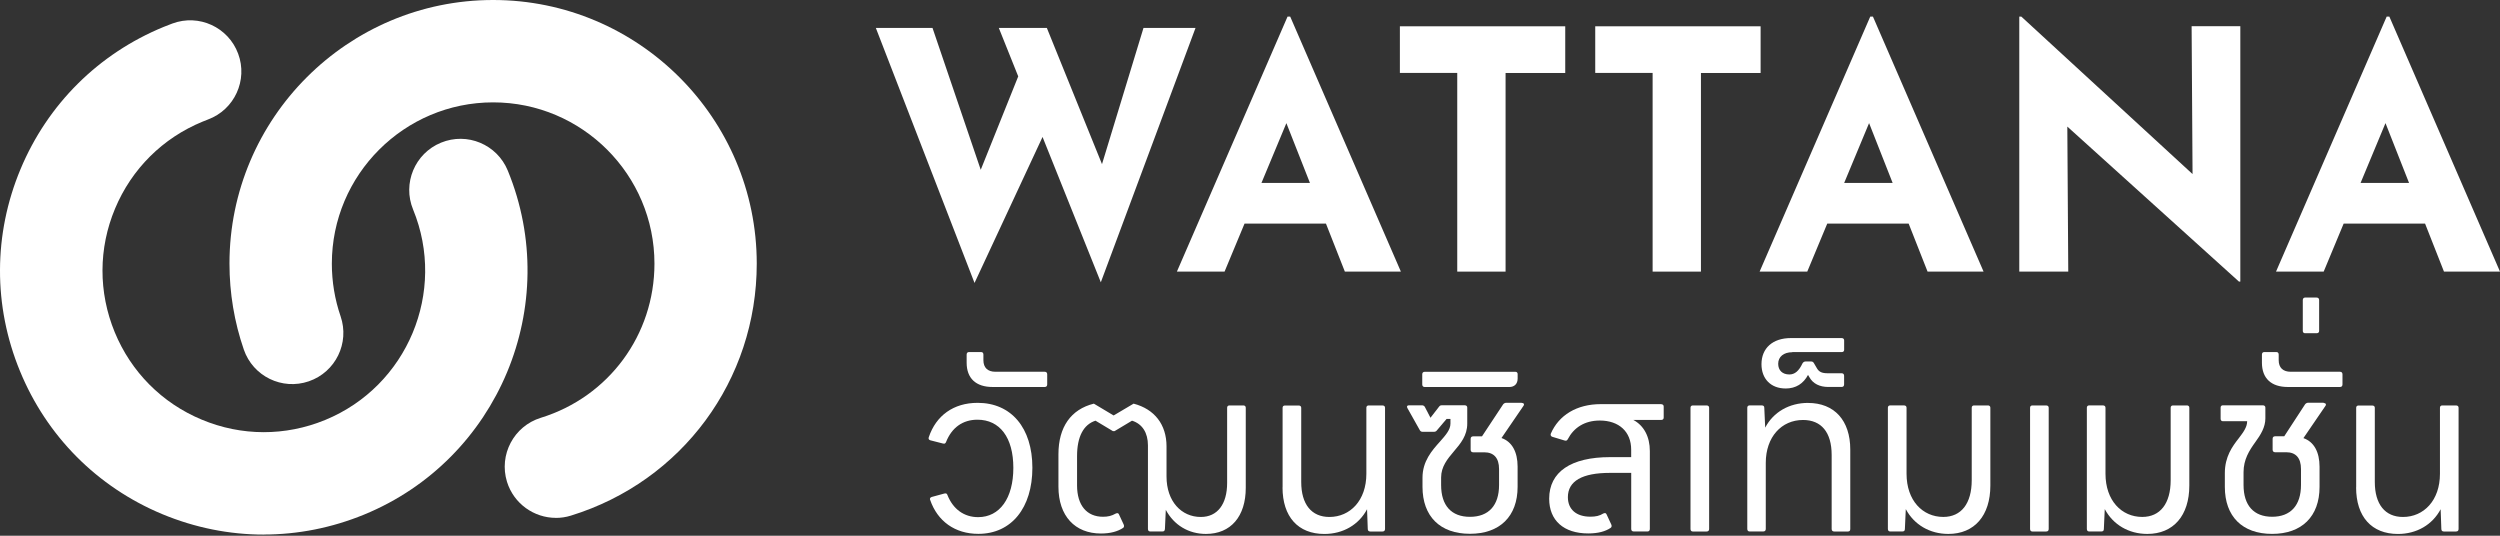
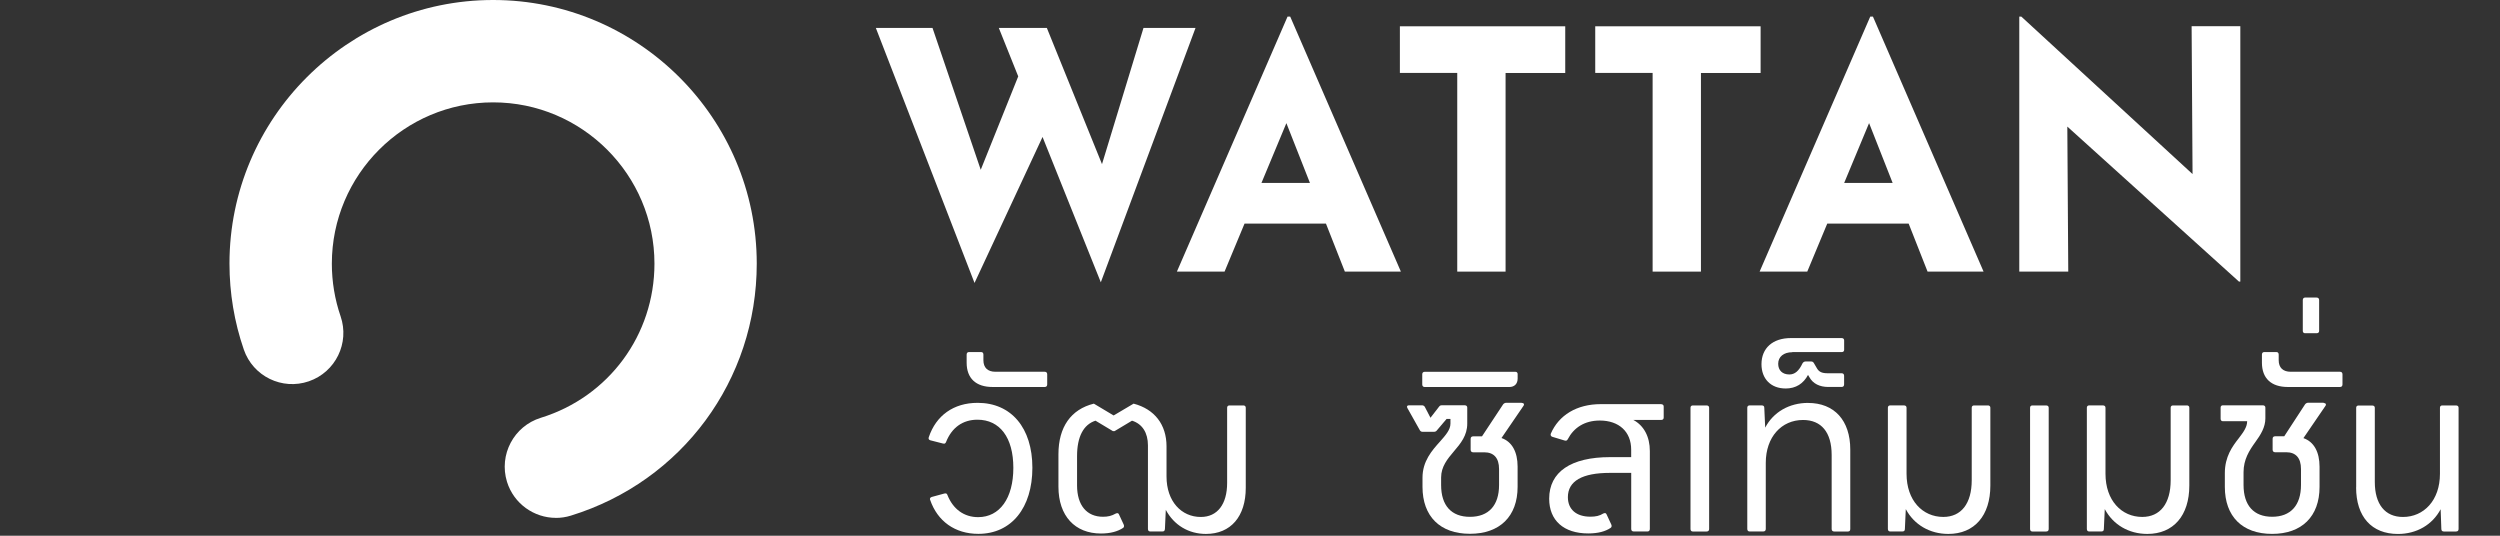
<svg xmlns="http://www.w3.org/2000/svg" width="210" height="45" viewBox="0 0 210 45" fill="none">
  <rect x="0" y="0" width="210" height="45" fill="#333333" stroke="none" />
  <g clip-path="url(#clip0_222_2649)">
-     <path d="M22.155 44.905C19.262 44.905 16.371 44.328 13.62 43.183C8.163 40.905 3.917 36.633 1.673 31.161C-0.576 25.689 -0.556 19.669 1.723 14.211C4.002 8.753 8.273 4.508 13.745 2.261C13.985 2.159 14.229 2.069 14.477 1.976C16.706 1.148 19.177 2.281 20.005 4.511C20.832 6.734 19.698 9.211 17.469 10.038C17.318 10.094 17.166 10.152 17.021 10.216C13.67 11.591 11.059 14.188 9.663 17.527C8.267 20.863 8.259 24.546 9.634 27.897C11.009 31.242 13.606 33.859 16.945 35.249C20.281 36.645 23.964 36.653 27.312 35.278C34.224 32.44 37.537 24.508 34.699 17.597C33.796 15.403 34.845 12.888 37.042 11.985C39.242 11.081 41.751 12.13 42.654 14.33C47.29 25.624 41.876 38.591 30.582 43.227C27.866 44.34 25.016 44.9 22.167 44.9H22.158L22.155 44.905Z" fill="white" />
    <path d="M46.696 43.501C44.86 43.501 43.161 42.315 42.587 40.471C41.891 38.201 43.158 35.797 45.428 35.095C51.136 33.335 54.974 28.13 54.974 22.148C54.974 14.677 48.895 8.599 41.424 8.599C33.953 8.599 27.875 14.677 27.875 22.148C27.875 23.661 28.123 25.149 28.609 26.566C29.381 28.809 28.19 31.257 25.943 32.029C23.699 32.801 21.252 31.61 20.48 29.363C19.681 27.044 19.276 24.616 19.276 22.145C19.273 9.933 29.209 0 41.422 0C53.633 0 63.567 9.933 63.567 22.145C63.567 31.924 57.296 40.427 47.957 43.312C47.538 43.443 47.109 43.504 46.687 43.504L46.696 43.501Z" fill="white" />
    <path d="M100.424 2.346H96.053L92.568 13.788L87.935 2.346H83.9L85.531 6.416L82.382 14.263L78.331 2.346H73.57L81.86 23.768L87.574 11.504L92.469 23.713L100.424 2.346Z" fill="white" />
    <path d="M108.155 1.393L98.859 22.816H102.863L104.541 18.783H111.38L112.968 22.816H117.674L108.376 1.393H108.152H108.155ZM105.963 15.365L108.056 10.344L110.034 15.365H105.963Z" fill="white" />
    <path d="M117.59 6.125H122.409V22.816H126.468V6.131H131.48V2.209H117.59V6.125Z" fill="white" />
    <path d="M147.891 2.209H134V6.125H138.82V22.816H142.879V6.131H147.891V2.209Z" fill="white" />
    <path d="M157.102 1.393L147.807 22.816H151.81L153.489 18.783H160.327L161.916 22.816H166.621L157.326 1.393H157.102ZM154.911 15.365L157.003 10.341L158.981 15.365H154.911Z" fill="white" />
    <path d="M184.174 14.622L169.789 1.393H169.62V22.816H173.734L173.655 10.633L188.073 23.655H188.187V2.203H184.096L184.174 14.622Z" fill="white" />
-     <path d="M205.294 22.816H210L200.705 1.393H200.481L191.185 22.816H195.189L196.867 18.783H203.706L205.294 22.816ZM198.289 15.365L200.381 10.341L202.36 15.365H198.289Z" fill="white" />
    <path d="M82.119 33.839C80.097 33.839 78.629 34.908 78.02 36.718C77.979 36.831 77.996 36.945 78.151 36.986L79.203 37.254C79.357 37.294 79.415 37.254 79.471 37.123C79.951 35.922 80.864 35.255 82.105 35.255C83.978 35.255 85.121 36.741 85.121 39.299C85.121 41.858 83.973 43.44 82.163 43.44C80.98 43.44 80.062 42.773 79.587 41.59C79.546 41.458 79.474 41.418 79.319 41.458L78.267 41.744C78.136 41.785 78.078 41.881 78.136 42.012V42C78.748 43.778 80.214 44.844 82.181 44.844C84.969 44.844 86.72 42.65 86.72 39.293C86.72 35.937 84.943 33.839 82.122 33.839H82.119Z" fill="white" />
    <path d="M87.758 31.228H83.617C82.967 31.228 82.606 30.884 82.606 30.258V29.783C82.606 29.646 82.533 29.573 82.416 29.573H81.388C81.274 29.573 81.198 29.651 81.198 29.783V30.467C81.198 31.782 81.982 32.507 83.375 32.507H87.755C87.892 32.507 87.965 32.428 87.965 32.294V31.438C87.965 31.301 87.886 31.228 87.755 31.228H87.758Z" fill="white" />
    <path d="M104.434 34.057H103.268C103.155 34.057 103.079 34.13 103.079 34.247V40.564C103.079 42.356 102.263 43.425 100.867 43.425C99.244 43.425 97.988 42.123 97.988 40.028V37.493C97.988 35.66 96.977 34.363 95.223 33.906L93.545 34.899L91.884 33.906C89.958 34.386 88.909 35.87 88.909 38.16V40.885C88.909 43.347 90.302 44.815 92.478 44.815C93.277 44.815 93.888 44.643 94.346 44.34C94.425 44.282 94.442 44.168 94.387 44.055L93.988 43.198C93.929 43.084 93.851 43.084 93.719 43.14C93.376 43.335 93.07 43.408 92.65 43.408C91.295 43.408 90.473 42.455 90.473 40.774V38.312C90.473 36.688 91.01 35.663 92.021 35.337L93.489 36.217H93.62L95.089 35.337C95.951 35.605 96.427 36.348 96.427 37.414V44.434C96.427 44.571 96.499 44.643 96.616 44.643H97.644C97.781 44.643 97.84 44.585 97.854 44.434L97.927 42.828C98.612 44.107 99.836 44.85 101.301 44.85C103.385 44.85 104.644 43.382 104.644 40.978V34.244C104.644 34.13 104.565 34.054 104.431 34.054L104.434 34.057Z" fill="white" />
-     <path d="M116.13 34.057H114.964C114.851 34.057 114.775 34.13 114.775 34.247V39.798C114.775 42.047 113.405 43.425 111.669 43.425C110.162 43.425 109.303 42.356 109.303 40.488V34.253C109.303 34.139 109.224 34.063 109.093 34.063H107.927C107.814 34.063 107.738 34.136 107.738 34.253V40.946L107.732 40.94C107.732 43.402 109.035 44.853 111.246 44.853C112.829 44.853 114.149 44.069 114.833 42.776L114.892 44.437C114.892 44.574 114.973 44.646 115.101 44.646H116.13C116.267 44.646 116.343 44.568 116.343 44.437V34.247C116.343 34.133 116.261 34.057 116.13 34.057Z" fill="white" />
    <path d="M127.829 33.845V33.833H126.532C126.419 33.833 126.32 33.891 126.264 33.964L124.487 36.654H123.747C123.61 36.654 123.534 36.732 123.534 36.866V37.781C123.534 37.918 123.616 37.994 123.747 37.994H124.682C125.481 37.994 125.921 38.469 125.921 39.404V40.742C125.921 42.461 125.041 43.414 123.476 43.414C121.911 43.414 121.054 42.461 121.054 40.742V40.112C121.054 39.197 121.588 38.548 122.124 37.918C122.695 37.251 123.249 36.581 123.249 35.587V34.232C123.249 34.119 123.167 34.043 123.039 34.043H121.13C121.017 34.043 120.958 34.06 120.885 34.156L120.16 35.092L119.685 34.177C119.644 34.104 119.554 34.046 119.458 34.046H118.35C118.202 34.046 118.143 34.142 118.219 34.273L119.268 36.141C119.309 36.214 119.382 36.272 119.495 36.272H120.448C120.562 36.272 120.638 36.231 120.693 36.158L121.515 35.188H121.838V35.587C121.838 36.1 121.433 36.557 120.958 37.094C120.291 37.837 119.49 38.734 119.49 40.127V40.893C119.49 43.373 120.964 44.839 123.476 44.839C125.988 44.839 127.479 43.37 127.479 40.893V39.197C127.479 37.959 127.007 37.096 126.125 36.794L127.975 34.087C128.068 33.955 127.992 33.842 127.82 33.842L127.829 33.845Z" fill="white" />
    <path d="M119.682 32.51H126.774C127.214 32.51 127.482 32.242 127.482 31.802V31.42C127.482 31.306 127.41 31.231 127.293 31.231H119.679C119.542 31.231 119.469 31.309 119.469 31.441V32.297C119.469 32.434 119.551 32.51 119.679 32.51H119.682Z" fill="white" />
    <path d="M139.56 33.958V33.947H134.467C132.445 33.947 130.938 34.876 130.268 36.426C130.227 36.54 130.268 36.654 130.399 36.694L131.428 37.003C131.565 37.044 131.638 37.003 131.696 36.889C132.194 35.937 133.089 35.325 134.385 35.325C135.991 35.325 137.019 36.26 137.019 37.77V38.399H135.242C131.964 38.399 130.131 39.637 130.131 41.89C130.131 43.722 131.352 44.809 133.415 44.809C134.237 44.809 134.866 44.638 135.303 44.334C135.385 44.276 135.399 44.163 135.344 44.049L134.945 43.192C134.887 43.079 134.808 43.079 134.677 43.134C134.374 43.329 134.033 43.402 133.593 43.402C132.41 43.402 131.702 42.79 131.702 41.761C131.702 40.407 132.908 39.722 135.23 39.722H137.022V44.434C137.022 44.571 137.104 44.643 137.232 44.643H138.398C138.511 44.643 138.587 44.565 138.587 44.434V37.889C138.587 36.683 138.089 35.747 137.194 35.272H139.56C139.674 35.272 139.75 35.2 139.75 35.083V34.148C139.75 34.034 139.677 33.958 139.56 33.958Z" fill="white" />
    <path d="M143.357 34.057H142.192C142.078 34.057 142.002 34.13 142.002 34.247V44.437C142.002 44.574 142.078 44.646 142.192 44.646H143.357C143.494 44.646 143.567 44.568 143.567 44.437V34.247C143.567 34.133 143.485 34.057 143.357 34.057Z" fill="white" />
    <path d="M151.88 33.844C150.298 33.844 148.963 34.611 148.276 35.922L148.2 34.244C148.2 34.113 148.118 34.054 147.99 34.054H146.962C146.848 34.054 146.772 34.127 146.772 34.244V44.434C146.772 44.57 146.848 44.643 146.962 44.643H148.116C148.252 44.643 148.325 44.565 148.325 44.434V38.883C148.325 36.706 149.645 35.278 151.455 35.278C153.002 35.278 153.859 36.324 153.859 38.215V44.436C153.859 44.573 153.94 44.646 154.069 44.646H155.234C155.365 44.646 155.423 44.568 155.423 44.436V37.761C155.423 35.316 154.086 33.847 151.877 33.847L151.88 33.844Z" fill="white" />
    <path d="M149.983 32.635C150.863 32.635 151.49 32.218 151.874 31.493L151.988 31.682C152.291 32.236 152.862 32.504 153.57 32.504H154.695C154.832 32.504 154.905 32.425 154.905 32.291V31.566C154.905 31.429 154.826 31.353 154.695 31.353H153.512C153.049 31.353 152.804 31.239 152.632 30.954L152.364 30.496C152.323 30.424 152.25 30.365 152.154 30.365H151.656C151.565 30.365 151.466 30.424 151.411 30.52C151.105 31.169 150.761 31.455 150.304 31.455C149.727 31.455 149.368 31.111 149.368 30.558C149.368 29.969 149.826 29.587 150.551 29.587L150.557 29.576H154.698C154.835 29.576 154.908 29.503 154.908 29.386V28.588C154.908 28.474 154.829 28.398 154.698 28.398H150.426C148.917 28.398 147.964 29.238 147.964 30.593C147.964 31.831 148.762 32.632 149.986 32.632L149.983 32.635Z" fill="white" />
    <path d="M166.98 34.057H165.814C165.701 34.057 165.625 34.13 165.625 34.247V40.334C165.625 42.298 164.745 43.422 163.238 43.422C161.502 43.422 160.15 42.047 160.15 39.795V34.244C160.15 34.13 160.068 34.054 159.937 34.054H158.771C158.658 34.054 158.582 34.127 158.582 34.244V44.434C158.582 44.571 158.658 44.643 158.771 44.643H159.8C159.937 44.643 160.01 44.585 160.01 44.434L160.086 42.773H160.091C160.782 44.069 162.096 44.85 163.661 44.85C165.855 44.85 167.19 43.309 167.19 40.788V34.244C167.19 34.13 167.108 34.054 166.98 34.054V34.057Z" fill="white" />
    <path d="M171.881 34.057H170.715C170.602 34.057 170.526 34.13 170.526 34.247V44.437C170.526 44.574 170.602 44.646 170.715 44.646H171.881C172.018 44.646 172.091 44.568 172.091 44.437V34.247C172.091 34.133 172.009 34.057 171.881 34.057Z" fill="white" />
    <path d="M183.691 34.057H182.525C182.412 34.057 182.336 34.13 182.336 34.247V40.334C182.336 42.298 181.456 43.422 179.949 43.422C178.213 43.422 176.861 42.047 176.861 39.795V34.244C176.861 34.13 176.779 34.054 176.651 34.054H175.485C175.372 34.054 175.296 34.127 175.296 34.244V44.434C175.296 44.571 175.369 44.643 175.485 44.643H176.514C176.651 44.643 176.724 44.585 176.724 44.434L176.799 42.773H176.805C177.496 44.069 178.81 44.85 180.375 44.85C182.566 44.85 183.903 43.309 183.903 40.788V34.244C183.903 34.13 183.825 34.054 183.694 34.054L183.691 34.057Z" fill="white" />
    <path d="M195.189 33.845L195.195 33.827H193.898C193.784 33.827 193.688 33.885 193.63 33.958L191.876 36.648H191.109C190.972 36.648 190.9 36.726 190.9 36.861V37.775C190.9 37.912 190.981 37.988 191.109 37.988H192.045C192.843 37.988 193.283 38.463 193.283 39.398V40.736C193.283 42.455 192.409 43.408 190.862 43.408C189.314 43.408 188.458 42.455 188.458 40.736V39.666C188.458 38.597 188.939 37.84 189.451 37.132C189.891 36.525 190.291 35.893 190.291 35.15V34.235C190.291 34.121 190.209 34.046 190.078 34.046H186.721C186.607 34.046 186.532 34.118 186.532 34.235V35.17C186.532 35.307 186.605 35.383 186.721 35.383H188.761C188.761 35.881 188.434 36.319 188.053 36.817C187.517 37.502 186.887 38.358 186.887 39.736V40.902C186.887 43.382 188.356 44.847 190.856 44.847C193.356 44.847 194.842 43.379 194.842 40.902V39.206C194.842 37.968 194.37 37.105 193.487 36.802L195.337 34.095C195.431 33.964 195.355 33.85 195.183 33.85L195.189 33.845Z" fill="white" />
    <path d="M196.561 31.228H192.421C191.771 31.228 191.41 30.884 191.41 30.258V29.783C191.41 29.646 191.337 29.573 191.22 29.573H190.192C190.078 29.573 190.002 29.651 190.002 29.783V30.467C190.002 31.782 190.786 32.507 192.179 32.507H196.558C196.695 32.507 196.768 32.428 196.768 32.294V31.438C196.768 31.301 196.687 31.228 196.558 31.228H196.561Z" fill="white" />
    <path d="M193.624 27.991H194.595C194.731 27.991 194.807 27.918 194.807 27.801V25.208C194.807 25.071 194.726 24.995 194.595 24.995H193.624C193.511 24.995 193.435 25.074 193.435 25.208V27.801C193.435 27.915 193.508 27.991 193.624 27.991Z" fill="white" />
    <path d="M206.311 34.057H205.146C205.032 34.057 204.956 34.13 204.956 34.247V39.798C204.956 42.047 203.587 43.425 201.85 43.425C200.343 43.425 199.484 42.356 199.484 40.488V34.253C199.484 34.139 199.405 34.063 199.274 34.063H198.109C197.995 34.063 197.919 34.136 197.919 34.253V40.946L197.913 40.94C197.913 43.402 199.216 44.853 201.427 44.853C203.01 44.853 204.33 44.069 205.014 42.776L205.073 44.437C205.073 44.574 205.154 44.646 205.282 44.646H206.311C206.448 44.646 206.521 44.568 206.521 44.437V34.247C206.521 34.133 206.439 34.057 206.311 34.057Z" fill="white" />
  </g>
  <defs>
    <clipPath id="clip0_222_2649">
      <rect width="210" height="45" fill="white" />
    </clipPath>
  </defs>
</svg>